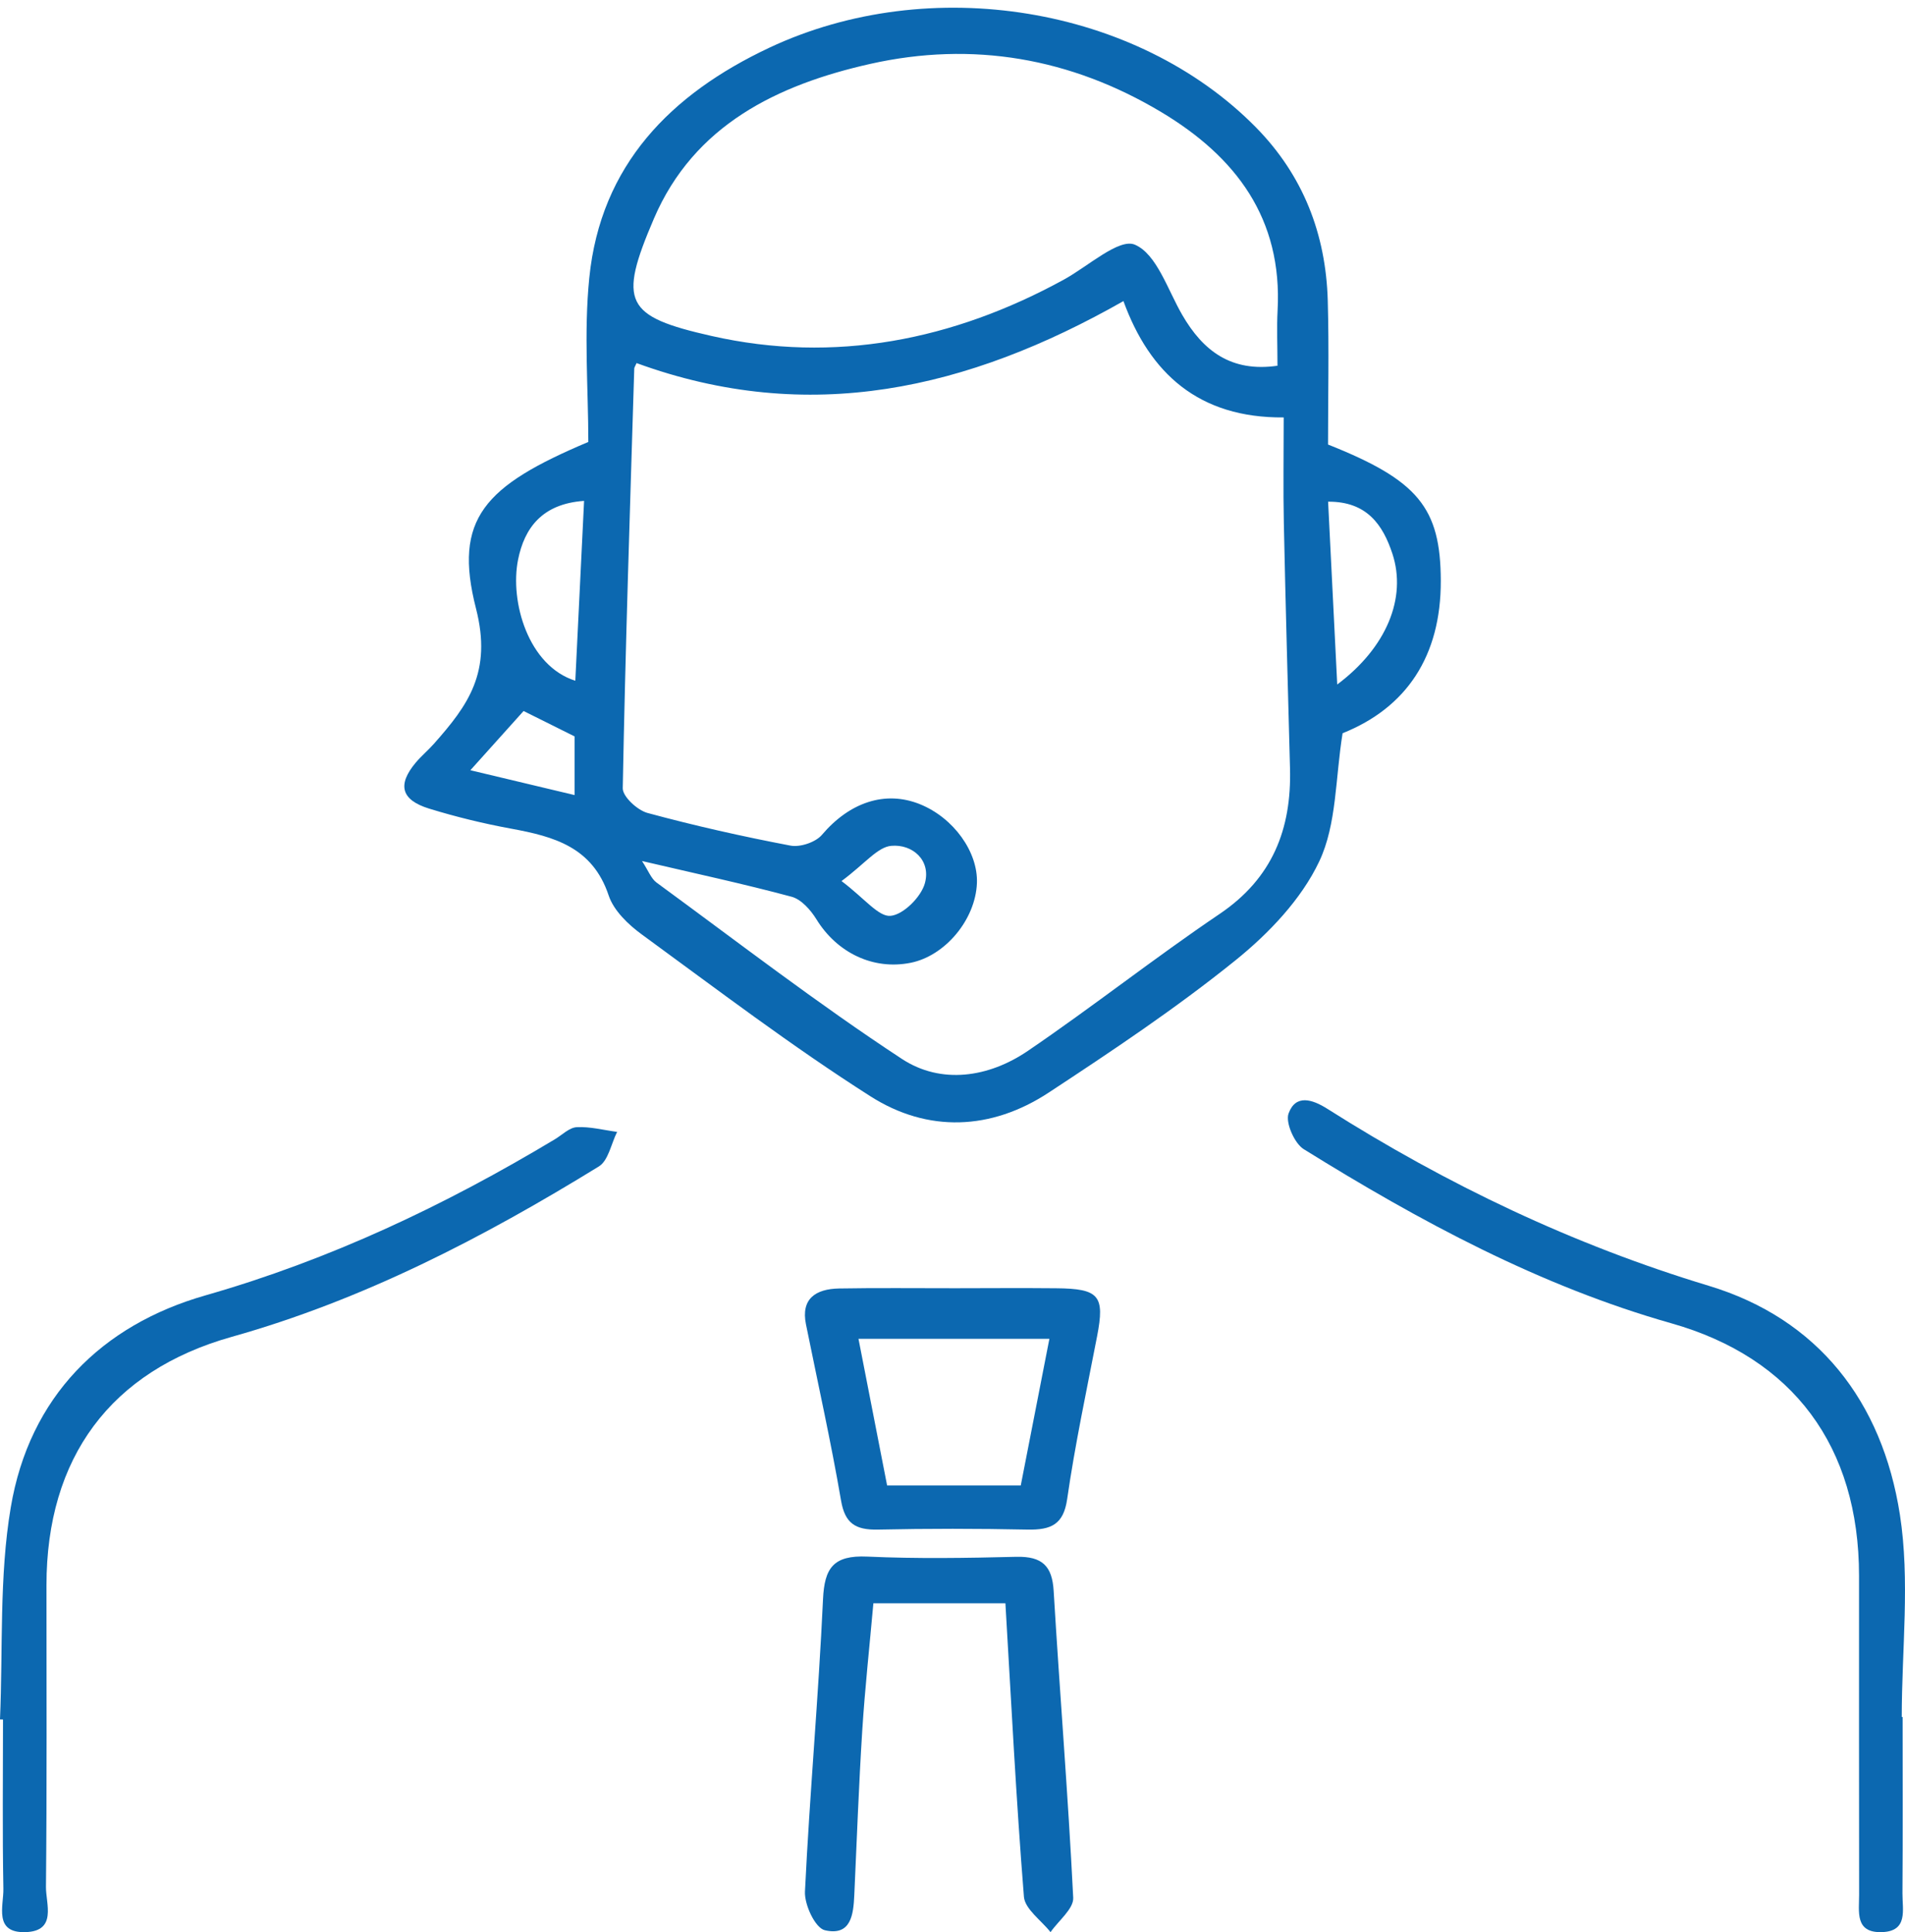
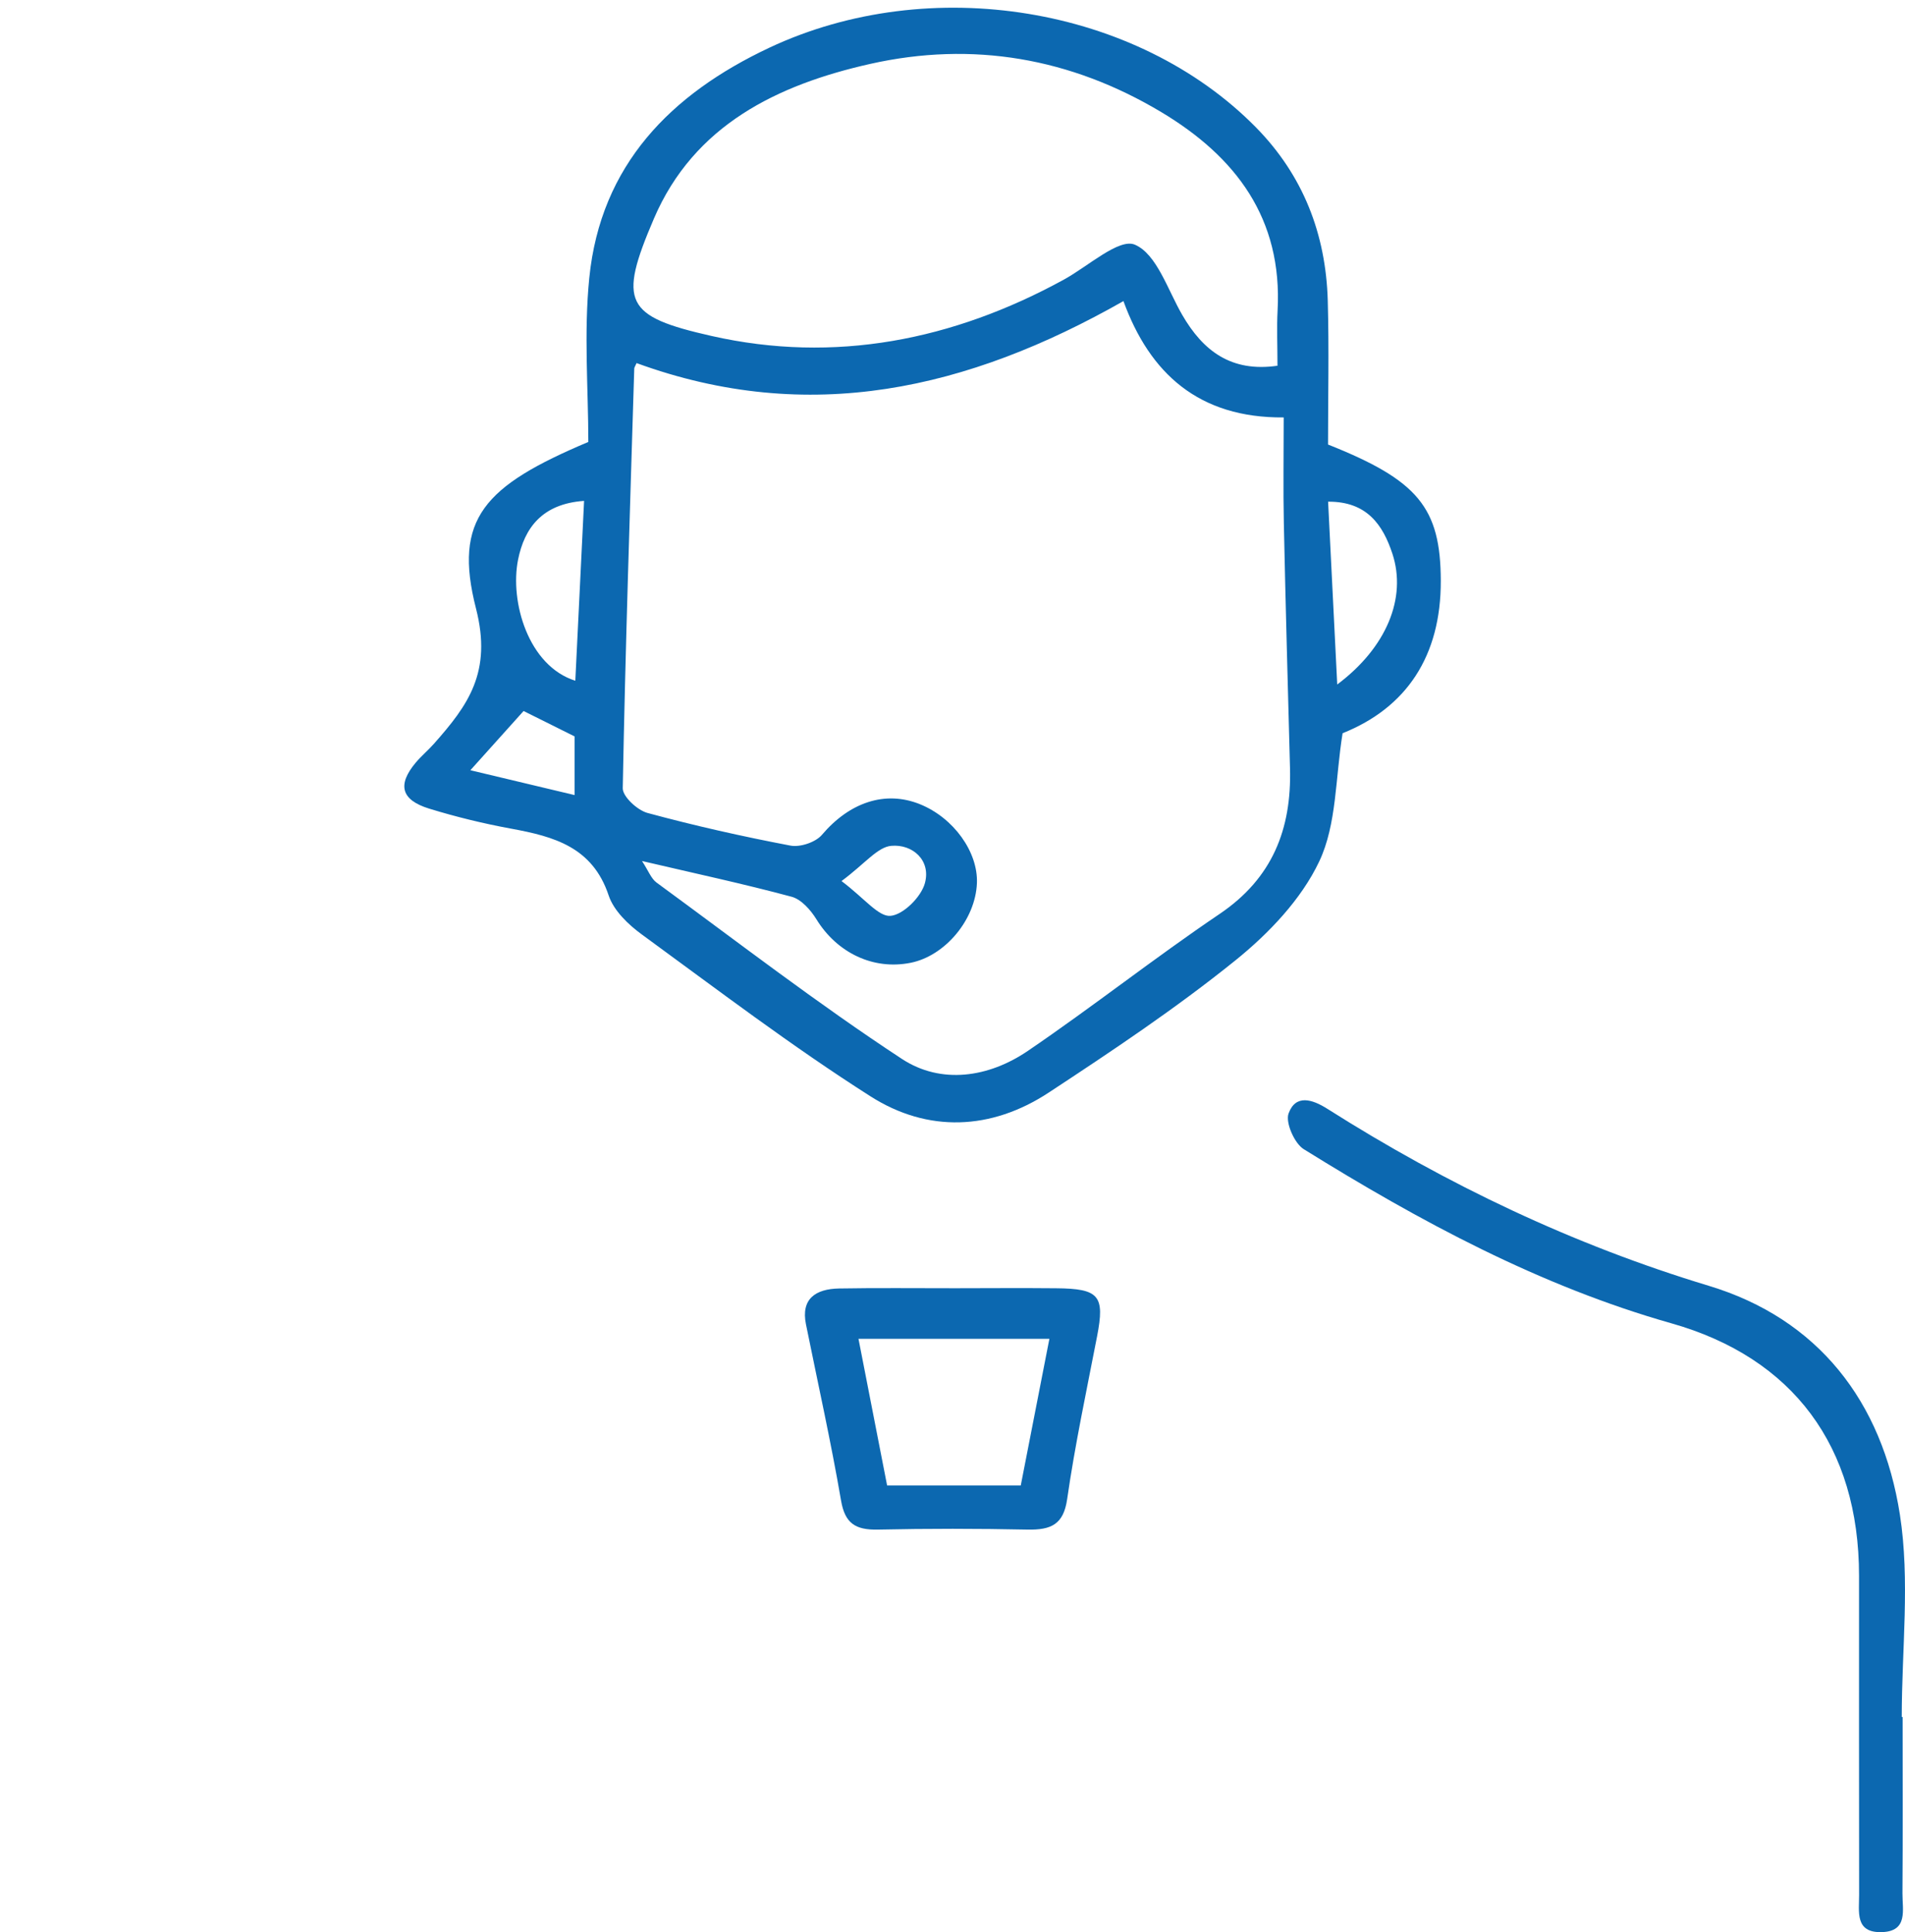
<svg xmlns="http://www.w3.org/2000/svg" width="71px" height="72px" viewBox="0 0 71 72" version="1.1">
  <title>DEFD5F43-F8E3-42DA-BF22-6C2402E7D08B</title>
  <desc>Created with sketchtool.</desc>
  <g id="Desktop" stroke="none" stroke-width="1" fill="none" fill-rule="evenodd">
    <g id="2b_Upselling" transform="translate(-531, -367)" fill="#0C68B0">
      <g id="Group-19" transform="translate(479, 367)">
        <g id="jurway_icon" transform="translate(52, 0)">
          <g id="Group-12">
            <g id="Group-3" transform="translate(15, 0)">
              <path d="M16.364,32.832 C17.23,33.485 17.742,34.168 18.191,34.128 C18.668,34.086 19.329,33.426 19.47,32.915 C19.707,32.06 19.011,31.448 18.218,31.519 C17.703,31.565 17.239,32.183 16.364,32.832 L16.364,32.832 Z M6.416,27.442 C5.774,27.122 5.138,26.805 4.514,26.495 C3.884,27.196 3.277,27.871 2.531,28.702 C3.894,29.027 5.105,29.315 6.416,29.628 L6.416,27.442 Z M34.839,25.507 C36.677,24.132 37.436,22.28 36.896,20.636 C36.54,19.553 35.94,18.684 34.499,18.695 C34.611,20.957 34.721,23.138 34.839,25.507 L34.839,25.507 Z M6.442,25.367 C6.551,23.138 6.658,20.939 6.769,18.665 C5.199,18.773 4.544,19.685 4.309,20.853 C3.995,22.416 4.686,24.814 6.442,25.367 L6.442,25.367 Z M32.612,13.629 C32.612,12.857 32.582,12.213 32.616,11.573 C32.803,8.145 31.062,5.841 28.279,4.176 C24.906,2.159 21.251,1.524 17.43,2.382 C13.976,3.158 10.867,4.661 9.374,8.141 C8.03,11.273 8.289,11.789 11.517,12.519 C16.1,13.556 20.519,12.681 24.648,10.421 C25.547,9.93 26.708,8.865 27.297,9.118 C28.112,9.466 28.52,10.801 29.063,11.736 C29.841,13.079 30.889,13.878 32.612,13.629 L32.612,13.629 Z M8.725,13.53 C8.673,13.65 8.641,13.691 8.639,13.732 C8.481,18.945 8.307,24.158 8.21,29.372 C8.204,29.684 8.755,30.192 9.133,30.294 C10.891,30.77 12.673,31.171 14.463,31.511 C14.825,31.579 15.399,31.386 15.634,31.109 C16.658,29.904 17.986,29.442 19.289,29.969 C20.539,30.474 21.456,31.747 21.41,32.91 C21.357,34.265 20.231,35.618 18.942,35.877 C17.544,36.158 16.195,35.505 15.426,34.253 C15.213,33.909 14.865,33.514 14.505,33.417 C12.712,32.935 10.895,32.545 8.928,32.085 C9.168,32.451 9.268,32.741 9.471,32.889 C12.501,35.106 15.479,37.404 18.615,39.46 C20.076,40.418 21.849,40.154 23.306,39.162 C25.727,37.515 28.031,35.695 30.457,34.056 C32.425,32.727 33.139,30.895 33.079,28.635 C32.999,25.589 32.913,22.542 32.849,19.495 C32.822,18.22 32.844,16.944 32.844,15.555 C29.679,15.581 27.852,13.913 26.871,11.22 C21.069,14.516 15.156,15.875 8.725,13.53 L8.725,13.53 Z M6.927,16.469 C6.927,14.496 6.756,12.407 6.963,10.355 C7.386,6.146 10.005,3.504 13.669,1.78 C19.661,-1.039 27.374,0.237 31.811,4.748 C33.569,6.536 34.416,8.723 34.486,11.202 C34.536,13.001 34.496,14.802 34.496,16.565 C37.856,17.899 38.69,18.921 38.699,21.64 C38.707,24.444 37.424,26.37 35.039,27.323 C34.767,28.991 34.824,30.712 34.17,32.097 C33.501,33.513 32.286,34.787 31.042,35.789 C28.833,37.57 26.459,39.155 24.083,40.716 C21.942,42.123 19.577,42.212 17.447,40.856 C14.514,38.99 11.736,36.877 8.924,34.824 C8.417,34.455 7.873,33.933 7.685,33.368 C7.085,31.565 5.647,31.172 4.055,30.88 C3.021,30.69 1.994,30.44 0.99,30.131 C-0.056,29.807 -0.195,29.24 0.495,28.418 C0.703,28.171 0.954,27.962 1.169,27.72 C2.445,26.281 3.348,25.05 2.741,22.677 C1.885,19.331 3.047,18.106 6.927,16.469 L6.927,16.469 Z" id="Fill-1" />
            </g>
            <path d="M70.911,63.982 C70.911,66.173 70.921,68.364 70.905,70.555 C70.9,71.164 71.129,71.975 70.125,71.999 C69.128,72.024 69.291,71.238 69.29,70.608 C69.284,66.645 69.287,62.682 69.287,58.719 C69.286,53.898 66.827,50.598 62.297,49.313 C57.387,47.921 52.92,45.512 48.588,42.821 C48.245,42.608 47.903,41.83 48.025,41.494 C48.288,40.768 48.907,40.962 49.468,41.317 C53.932,44.145 58.635,46.388 63.683,47.913 C67.748,49.139 70.152,52.214 70.81,56.442 C71.192,58.895 70.879,61.464 70.879,63.982 C70.89,63.982 70.901,63.982 70.911,63.982" id="Fill-4" />
-             <path d="M0,64.072 C0.113,61.436 -0.034,58.754 0.401,56.173 C1.095,52.049 3.784,49.378 7.66,48.27 C12.294,46.945 16.573,44.921 20.685,42.451 C20.953,42.29 21.219,42.017 21.497,42.003 C21.994,41.978 22.498,42.112 23,42.179 C22.779,42.618 22.674,43.249 22.32,43.466 C18.006,46.121 13.536,48.44 8.637,49.816 C4.119,51.086 1.732,54.319 1.732,59.075 C1.731,62.822 1.75,66.569 1.713,70.315 C1.708,70.944 2.135,71.961 0.953,71.999 C-0.245,72.037 0.138,71.021 0.126,70.381 C0.087,68.28 0.112,66.178 0.112,64.076 C0.074,64.075 0.037,64.073 0,64.072" id="Fill-6" />
-             <path d="M37.472,59.745 L32.551,59.745 C32.41,61.335 32.237,62.904 32.137,64.477 C32.008,66.521 31.933,68.569 31.84,70.615 C31.807,71.333 31.725,72.156 30.742,71.928 C30.382,71.844 29.978,70.978 30.001,70.487 C30.177,66.854 30.506,63.228 30.674,59.594 C30.728,58.437 31.053,57.947 32.325,58.005 C34.172,58.089 36.026,58.059 37.876,58.013 C38.847,57.99 39.215,58.358 39.27,59.281 C39.497,63.094 39.81,66.902 39.999,70.716 C40.02,71.13 39.45,71.571 39.154,72 C38.809,71.561 38.2,71.142 38.162,70.68 C37.872,67.063 37.691,63.438 37.472,59.745" id="Fill-8" />
            <path d="M39.111,49.89 L31.996,49.89 C32.361,51.761 32.711,53.549 33.063,55.355 L38.044,55.355 C38.398,53.541 38.752,51.727 39.111,49.89 M35.597,48.005 C36.853,48.003 38.108,47.994 39.364,48.006 C40.972,48.02 41.181,48.284 40.889,49.795 C40.498,51.816 40.066,53.832 39.773,55.865 C39.638,56.805 39.178,57.016 38.298,56.999 C36.439,56.96 34.578,56.959 32.719,56.999 C31.871,57.017 31.49,56.758 31.346,55.916 C30.969,53.717 30.48,51.536 30.038,49.347 C29.848,48.404 30.39,48.031 31.273,48.014 C32.714,47.988 34.156,48.007 35.597,48.005" id="Fill-10" />
          </g>
        </g>
      </g>
    </g>
  </g>
</svg>